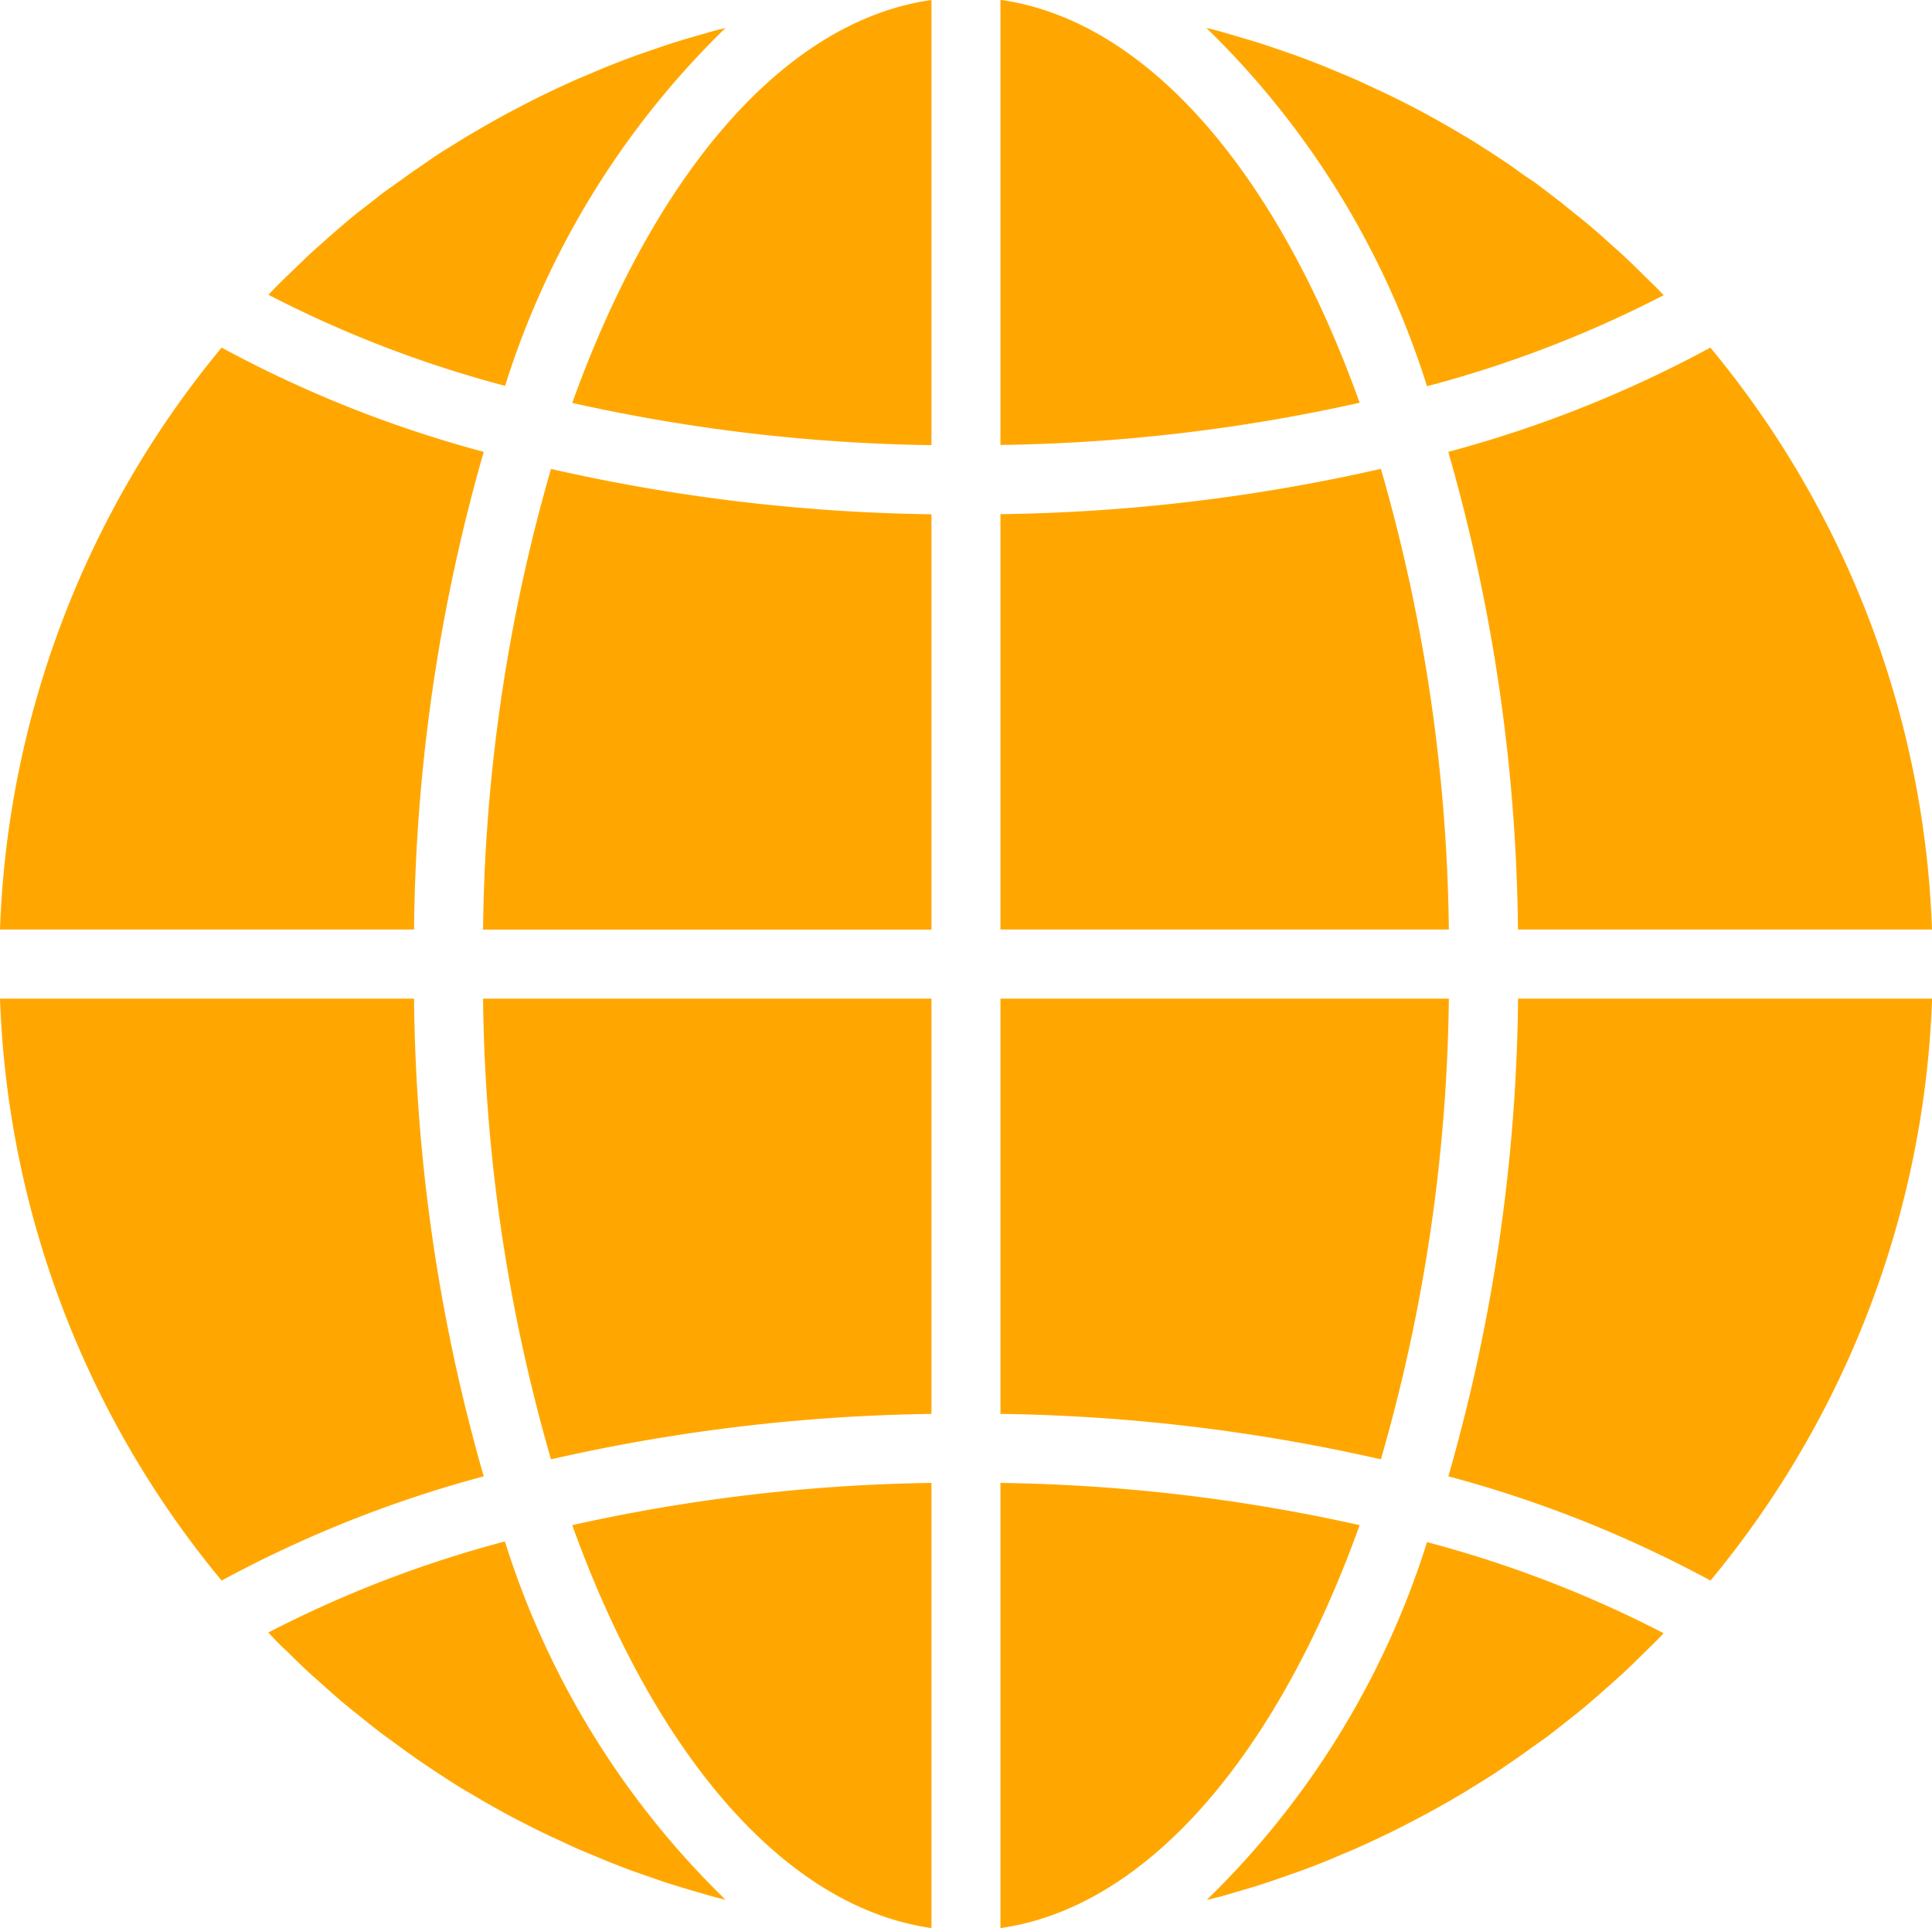
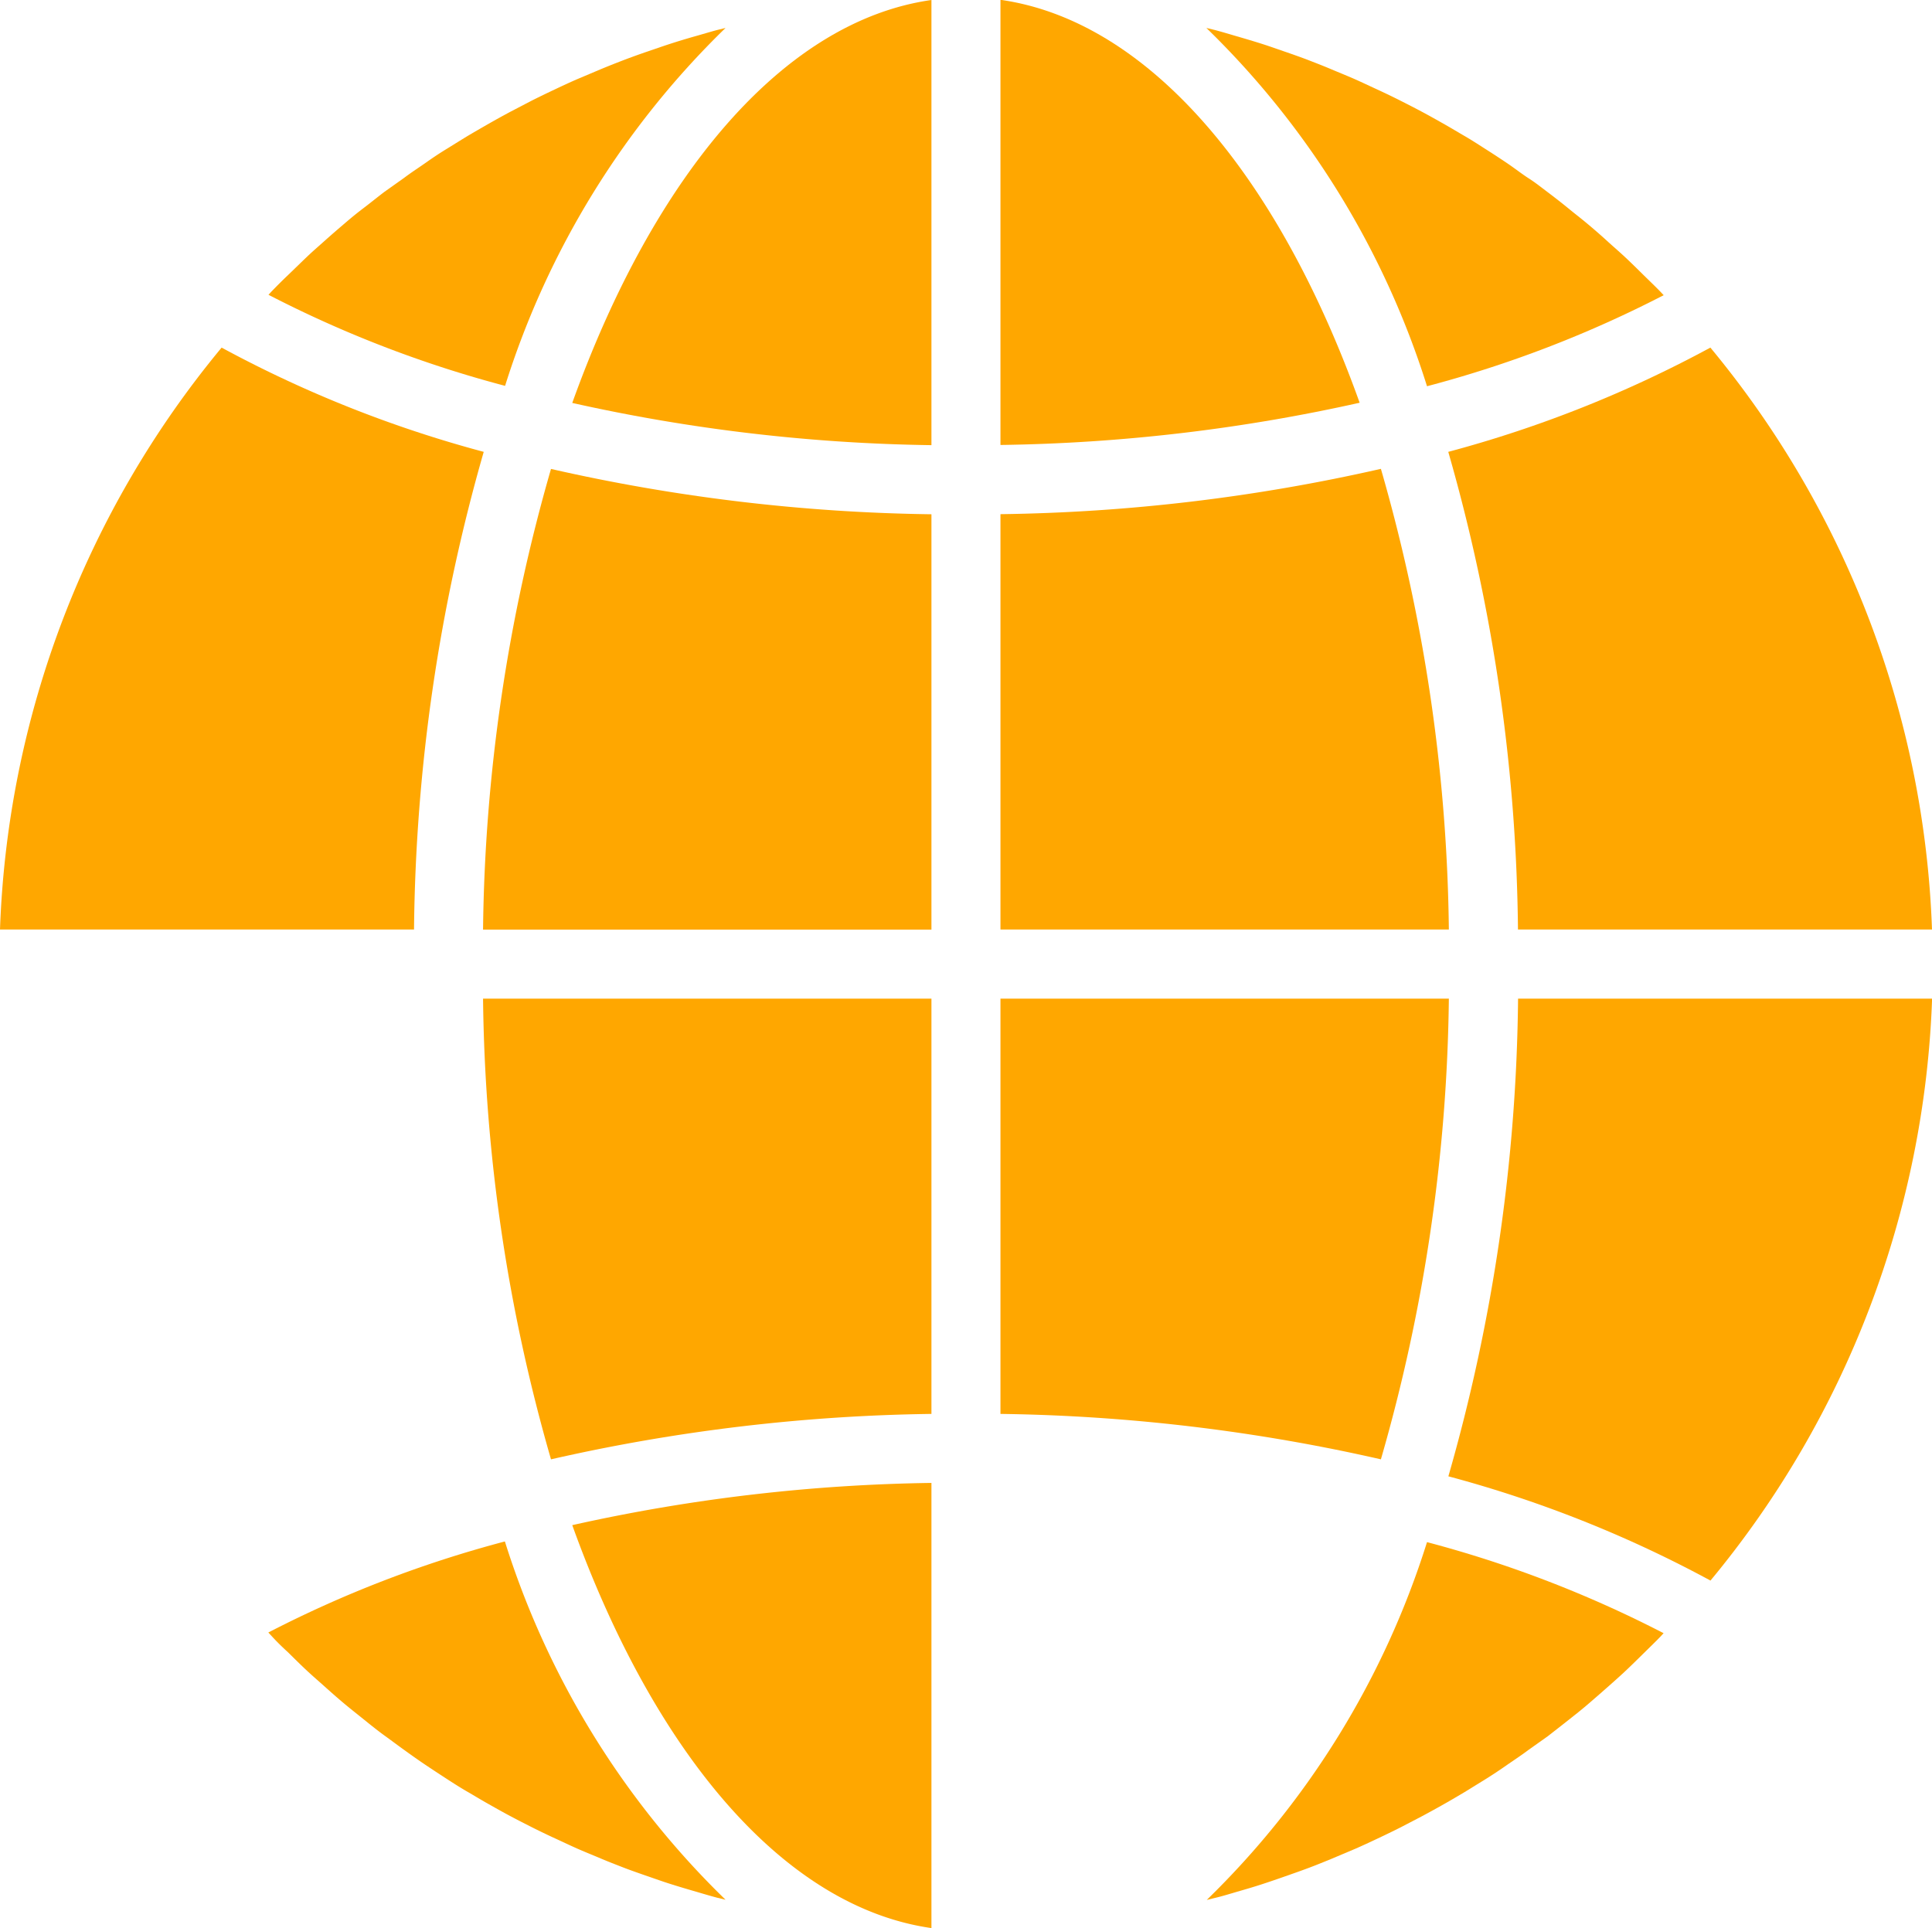
<svg xmlns="http://www.w3.org/2000/svg" width="19.902" height="19.862" viewBox="0 0 19.902 19.862">
  <g id="internet" transform="translate(0 -0.316)">
-     <path id="Path_69" data-name="Path 69" d="M231.816,348.5c1.522-.216,2.856-1.8,3.7-4.151a18.066,18.066,0,0,0-3.7-.435Zm0,0" transform="translate(-221.51 -328.321)" fill="#ffa700" />
    <path id="Path_70" data-name="Path 70" d="M279.808,361.217c.09-.026.18-.052.268-.081s.149-.05.223-.076.175-.061.262-.094.147-.058.221-.088l.253-.107c.073-.032.146-.066.218-.1s.164-.078.245-.119l.213-.111q.12-.064.238-.131c.071-.04.14-.081.209-.122l.23-.142c.068-.043.136-.088.2-.133s.149-.1.223-.156l.2-.142c.071-.055.144-.112.216-.169s.127-.1.189-.153.139-.12.208-.181.121-.107.18-.162.134-.129.2-.194.115-.112.171-.17l.031-.034a11.954,11.954,0,0,0-2.437-.938A8.826,8.826,0,0,1,279.5,361.3l.086-.021C279.659,361.262,279.733,361.239,279.808,361.217Zm0,0" transform="translate(-267.069 -341.411)" fill="#ffa700" />
    <path id="Path_71" data-name="Path 71" d="M340.542,231.684h-4.265a18.447,18.447,0,0,1-.718,4.921,12.371,12.371,0,0,1,2.7,1.074A9.937,9.937,0,0,0,340.542,231.684Zm0,0" transform="translate(-320.639 -221.08)" fill="#ffa700" />
    <path id="Path_72" data-name="Path 72" d="M231.816,113.687h4.619a17.794,17.794,0,0,0-.7-4.746,18.735,18.735,0,0,1-3.919.467Zm0,0" transform="translate(-221.51 -103.795)" fill="#ffa700" />
-     <path id="Path_73" data-name="Path 73" d="M231.816.316V4.9a18.077,18.077,0,0,0,3.7-.435c-.84-2.346-2.174-3.934-3.7-4.151Zm0,0" transform="translate(-221.51)" fill="#ffa700" />
+     <path id="Path_73" data-name="Path 73" d="M231.816.316V4.9a18.077,18.077,0,0,0,3.7-.435c-.84-2.346-2.174-3.934-3.7-4.151Z" transform="translate(-221.51)" fill="#ffa700" />
    <path id="Path_74" data-name="Path 74" d="M231.816,235.962a18.748,18.748,0,0,1,3.919.468,17.8,17.8,0,0,0,.7-4.746h-4.619Zm0,0" transform="translate(-221.51 -221.08)" fill="#ffa700" />
    <path id="Path_75" data-name="Path 75" d="M338.258,80.844a12.37,12.37,0,0,1-2.7,1.074,18.447,18.447,0,0,1,.718,4.921h4.265A9.94,9.94,0,0,0,338.258,80.844Zm0,0" transform="translate(-320.639 -76.947)" fill="#ffa700" />
    <path id="Path_76" data-name="Path 76" d="M284.17,9.549l-.031-.033c-.056-.058-.115-.114-.172-.17s-.132-.131-.2-.194-.12-.107-.18-.162-.138-.123-.209-.182-.125-.1-.187-.151-.144-.115-.217-.17-.129-.1-.195-.142-.149-.107-.225-.158-.134-.089-.2-.131-.154-.1-.232-.145-.138-.082-.207-.121-.159-.09-.24-.133-.142-.074-.213-.11-.164-.081-.249-.12-.143-.067-.217-.1-.169-.071-.254-.107-.146-.059-.22-.088-.174-.064-.261-.094-.148-.052-.223-.076-.178-.055-.269-.081c-.074-.022-.148-.044-.223-.064l-.087-.021a8.827,8.827,0,0,1,2.273,3.691A11.938,11.938,0,0,0,284.17,9.549Zm0,0" transform="translate(-267.032 -6.192)" fill="#ffa700" />
    <path id="Path_77" data-name="Path 77" d="M0,86.839H4.265a18.453,18.453,0,0,1,.718-4.921,12.355,12.355,0,0,1-2.7-1.074A9.938,9.938,0,0,0,0,86.839Zm0,0" transform="translate(0 -76.947)" fill="#ffa700" />
    <path id="Path_78" data-name="Path 78" d="M136.391,348.5v-4.586a18.077,18.077,0,0,0-3.7.435C133.535,346.695,134.869,348.283,136.391,348.5Zm0,0" transform="translate(-126.796 -328.321)" fill="#ffa700" />
    <path id="Path_79" data-name="Path 79" d="M116.541,231.684h-4.619a17.788,17.788,0,0,0,.7,4.746,18.722,18.722,0,0,1,3.919-.468Zm0,0" transform="translate(-106.946 -221.08)" fill="#ffa700" />
    <path id="Path_80" data-name="Path 80" d="M136.391.316c-1.522.216-2.856,1.8-3.7,4.151a18.053,18.053,0,0,0,3.7.435Zm0,0" transform="translate(-126.796)" fill="#ffa700" />
    <path id="Path_81" data-name="Path 81" d="M116.541,109.409a18.735,18.735,0,0,1-3.919-.467,17.787,17.787,0,0,0-.7,4.746h4.619Zm0,0" transform="translate(-106.946 -103.795)" fill="#ffa700" />
    <path id="Path_82" data-name="Path 82" d="M66.9,6.789l-.086.021c-.075.02-.15.043-.225.064s-.178.052-.267.081-.15.051-.224.076-.174.061-.26.094-.148.058-.221.088l-.253.107c-.073.032-.146.066-.218.1s-.164.078-.245.119l-.213.111q-.12.064-.237.131t-.21.122c-.077.047-.154.095-.23.142s-.136.088-.2.133-.149.1-.223.156l-.2.142c-.073.055-.142.112-.216.168s-.127.1-.189.153-.139.119-.207.18-.122.107-.181.163-.133.129-.2.193-.116.113-.172.171l-.031.034a11.941,11.941,0,0,0,2.437.938A8.823,8.823,0,0,1,66.9,6.789Zm0,0" transform="translate(-59.426 -6.185)" fill="#ffa700" />
    <path id="Path_83" data-name="Path 83" d="M62.43,358.7c.066.065.132.131.2.194s.12.107.18.161.138.123.209.182.124.1.187.151.142.115.218.17.129.095.194.142.149.107.225.158.134.089.2.132.154.1.232.145.138.082.207.121.159.09.24.133.142.074.213.11.164.081.249.12.143.067.217.1.169.071.254.107.146.059.22.088.174.064.261.094.148.052.223.076.178.055.269.081c.074.022.148.044.223.064l.087.021a8.829,8.829,0,0,1-2.273-3.691,11.941,11.941,0,0,0-2.437.938l.031.033C62.315,358.592,62.372,358.647,62.43,358.7Zm0,0" transform="translate(-59.464 -341.363)" fill="#ffa700" />
-     <path id="Path_84" data-name="Path 84" d="M2.283,237.679a12.374,12.374,0,0,1,2.7-1.074,18.453,18.453,0,0,1-.718-4.921H0A9.939,9.939,0,0,0,2.283,237.679Zm0,0" transform="translate(0 -221.08)" fill="#ffa700" />
  </g>
</svg>